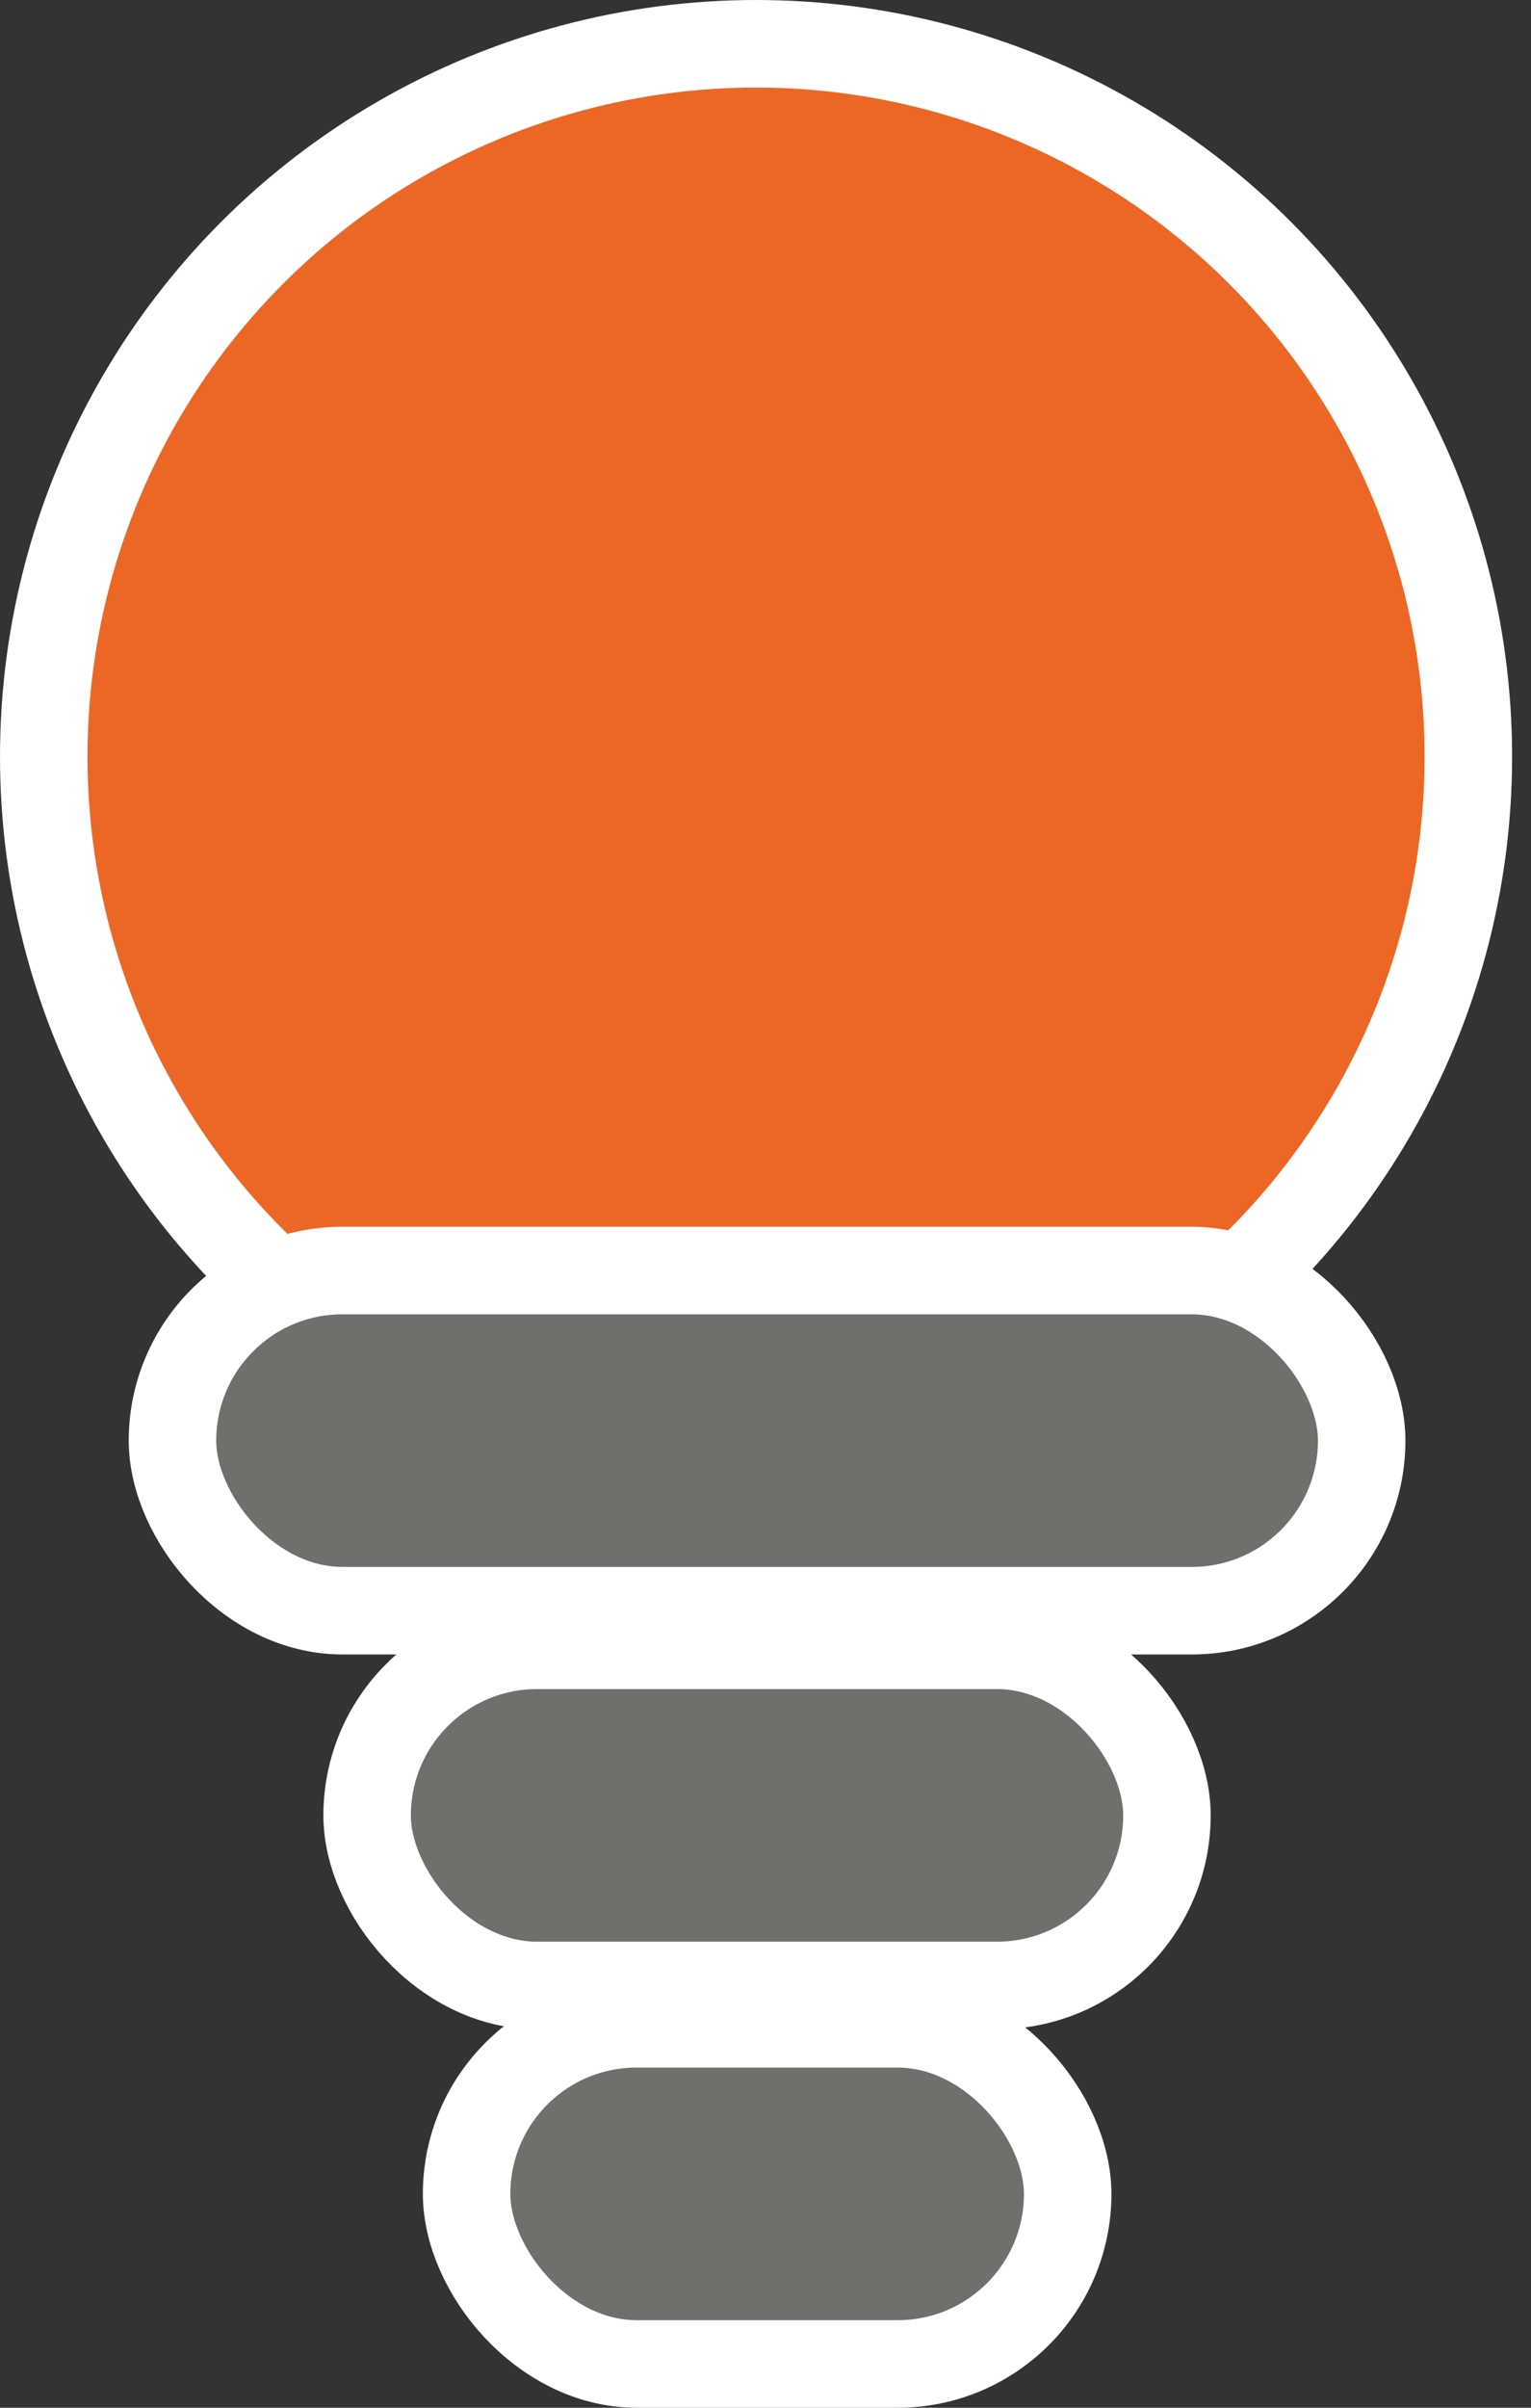
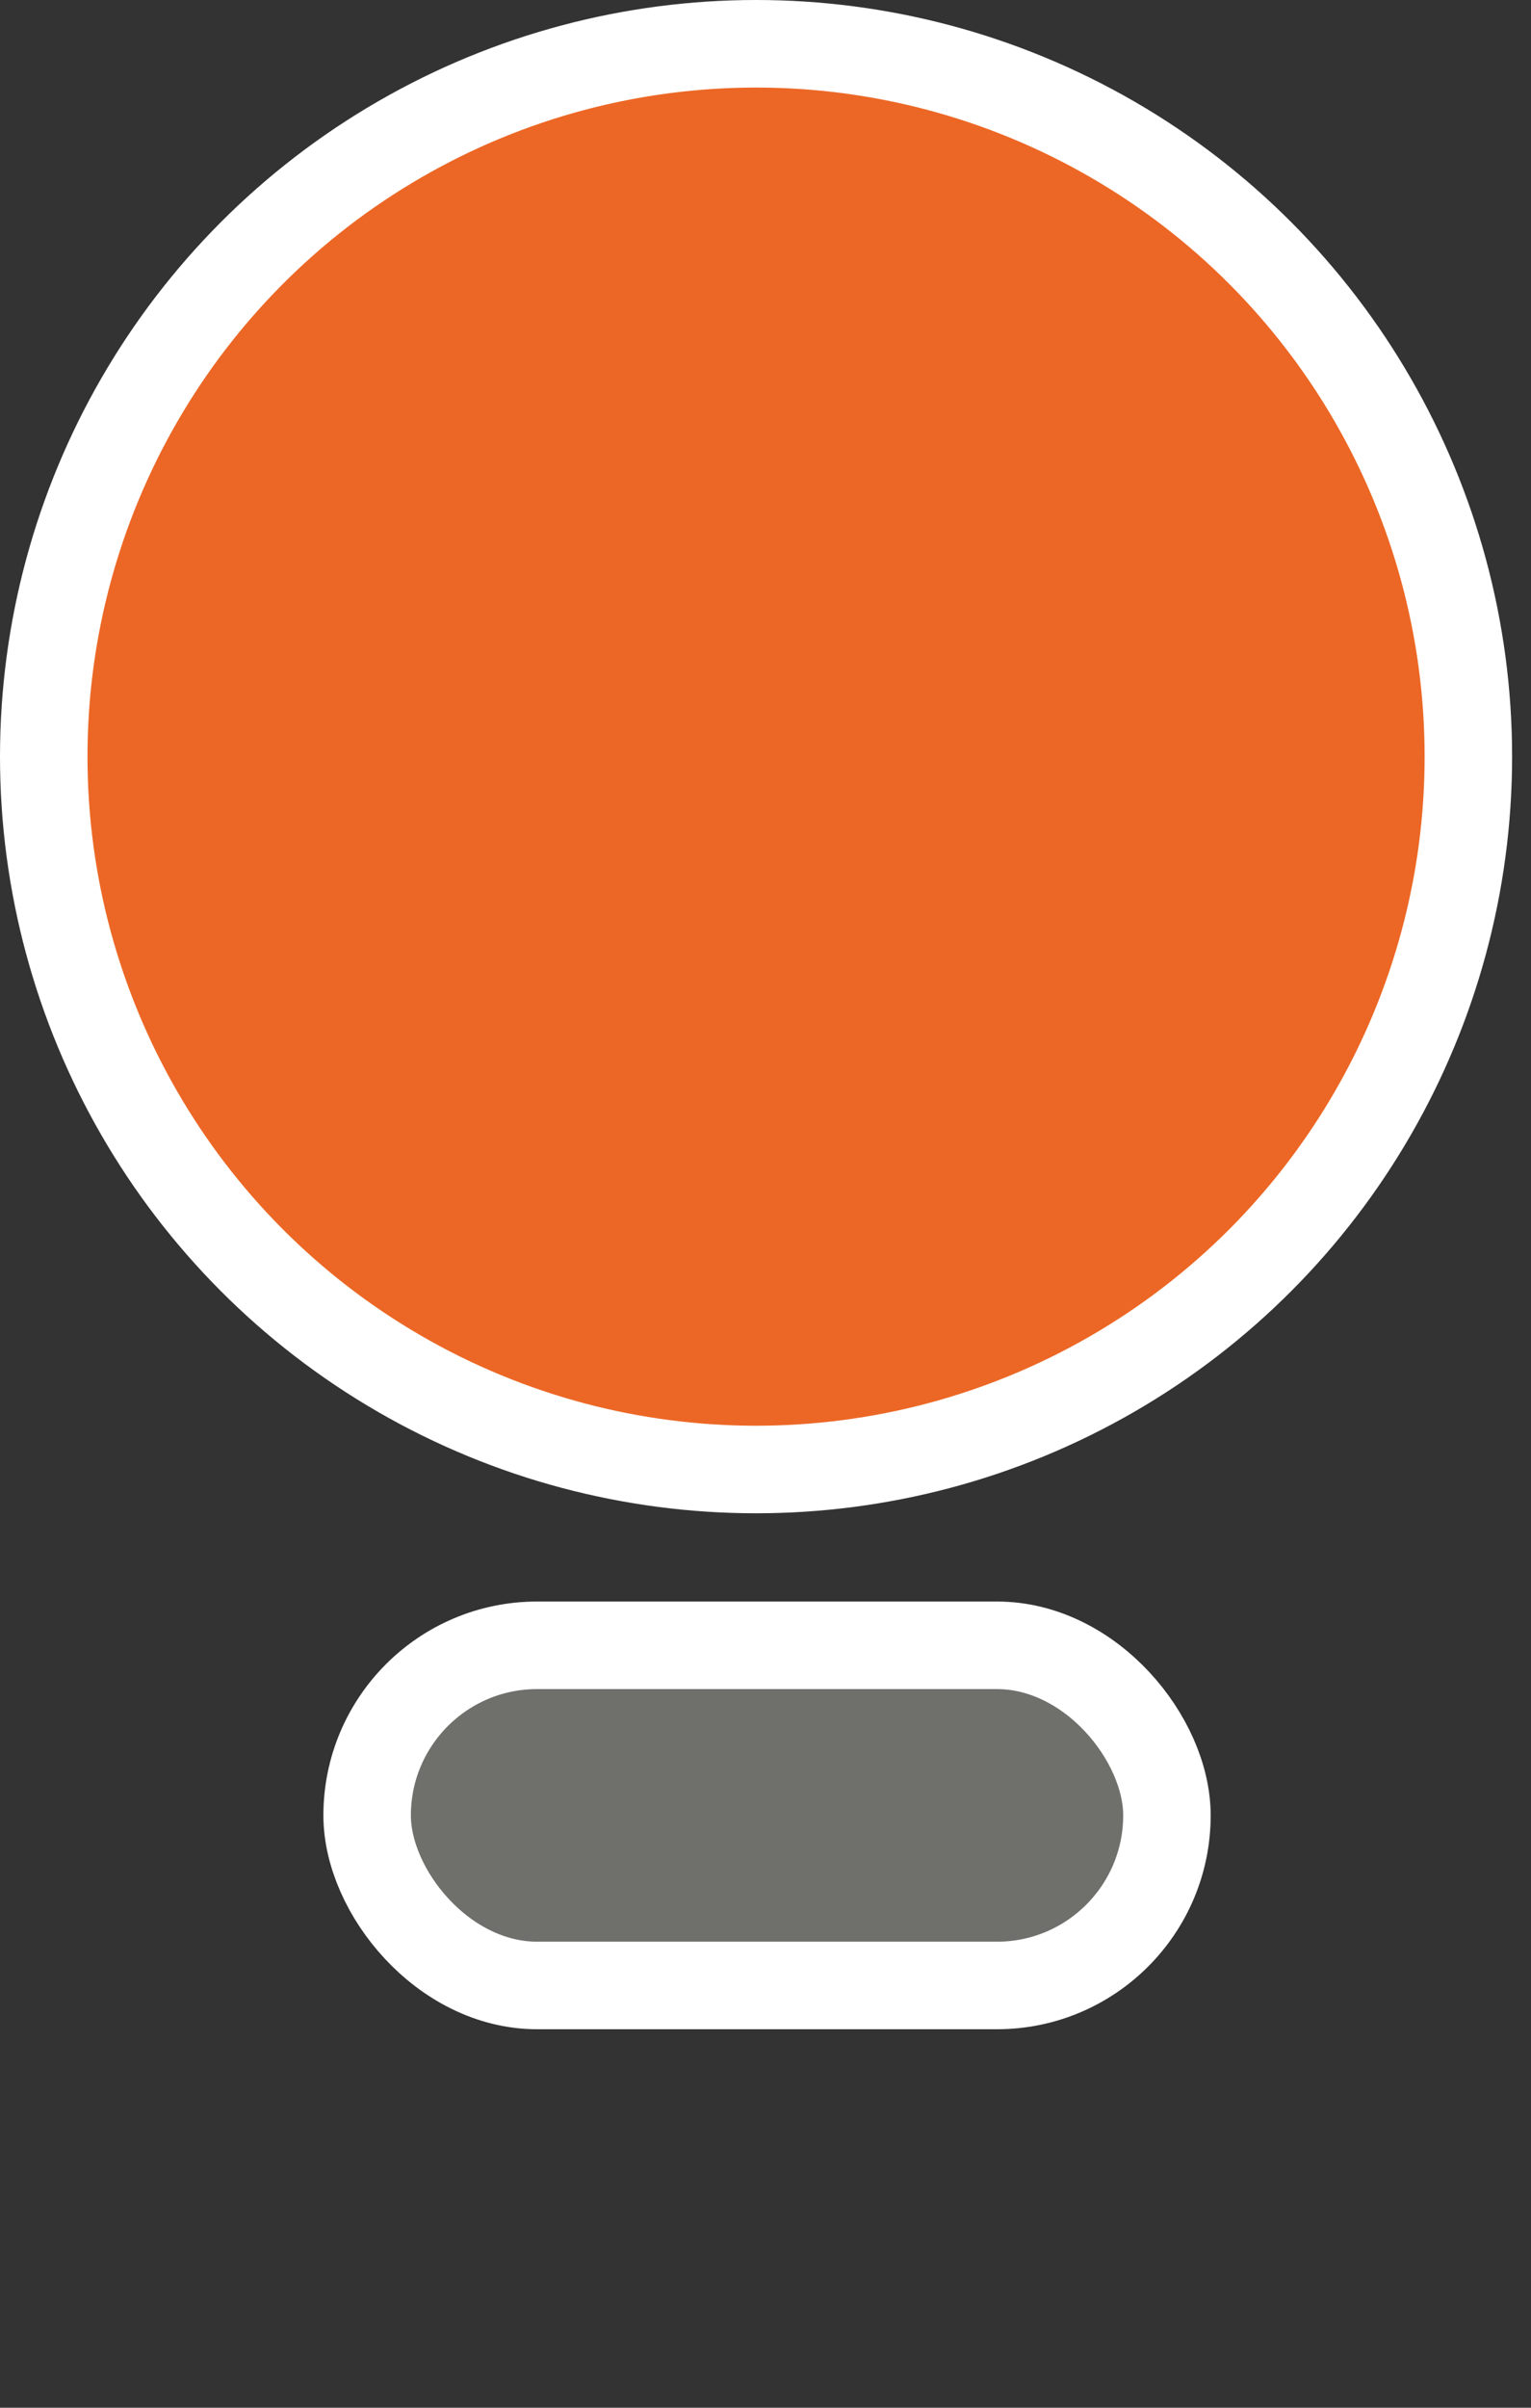
<svg xmlns="http://www.w3.org/2000/svg" width="35" height="55" viewBox="0 0 35 55" fill="none">
  <rect x="0" y="0" width="35" height="55" fill="#333333" stroke="none" />
-   <rect x="10.667" y="46.23" width="13.741" height="7.77" rx="3.885" fill="#6F6F6B" stroke="white" stroke-width="2" />
  <rect x="8.393" y="37.584" width="18.284" height="7.77" rx="3.885" fill="#6F6F6B" stroke="white" stroke-width="2" />
  <circle cx="17.284" cy="17.284" r="16.284" fill="#EC6725" stroke="white" stroke-width="2" stroke-miterlimit="10" />
-   <rect x="3.943" y="29.023" width="27.186" height="7.77" rx="3.885" fill="#6F6F6B" stroke="white" stroke-width="2" />
</svg>